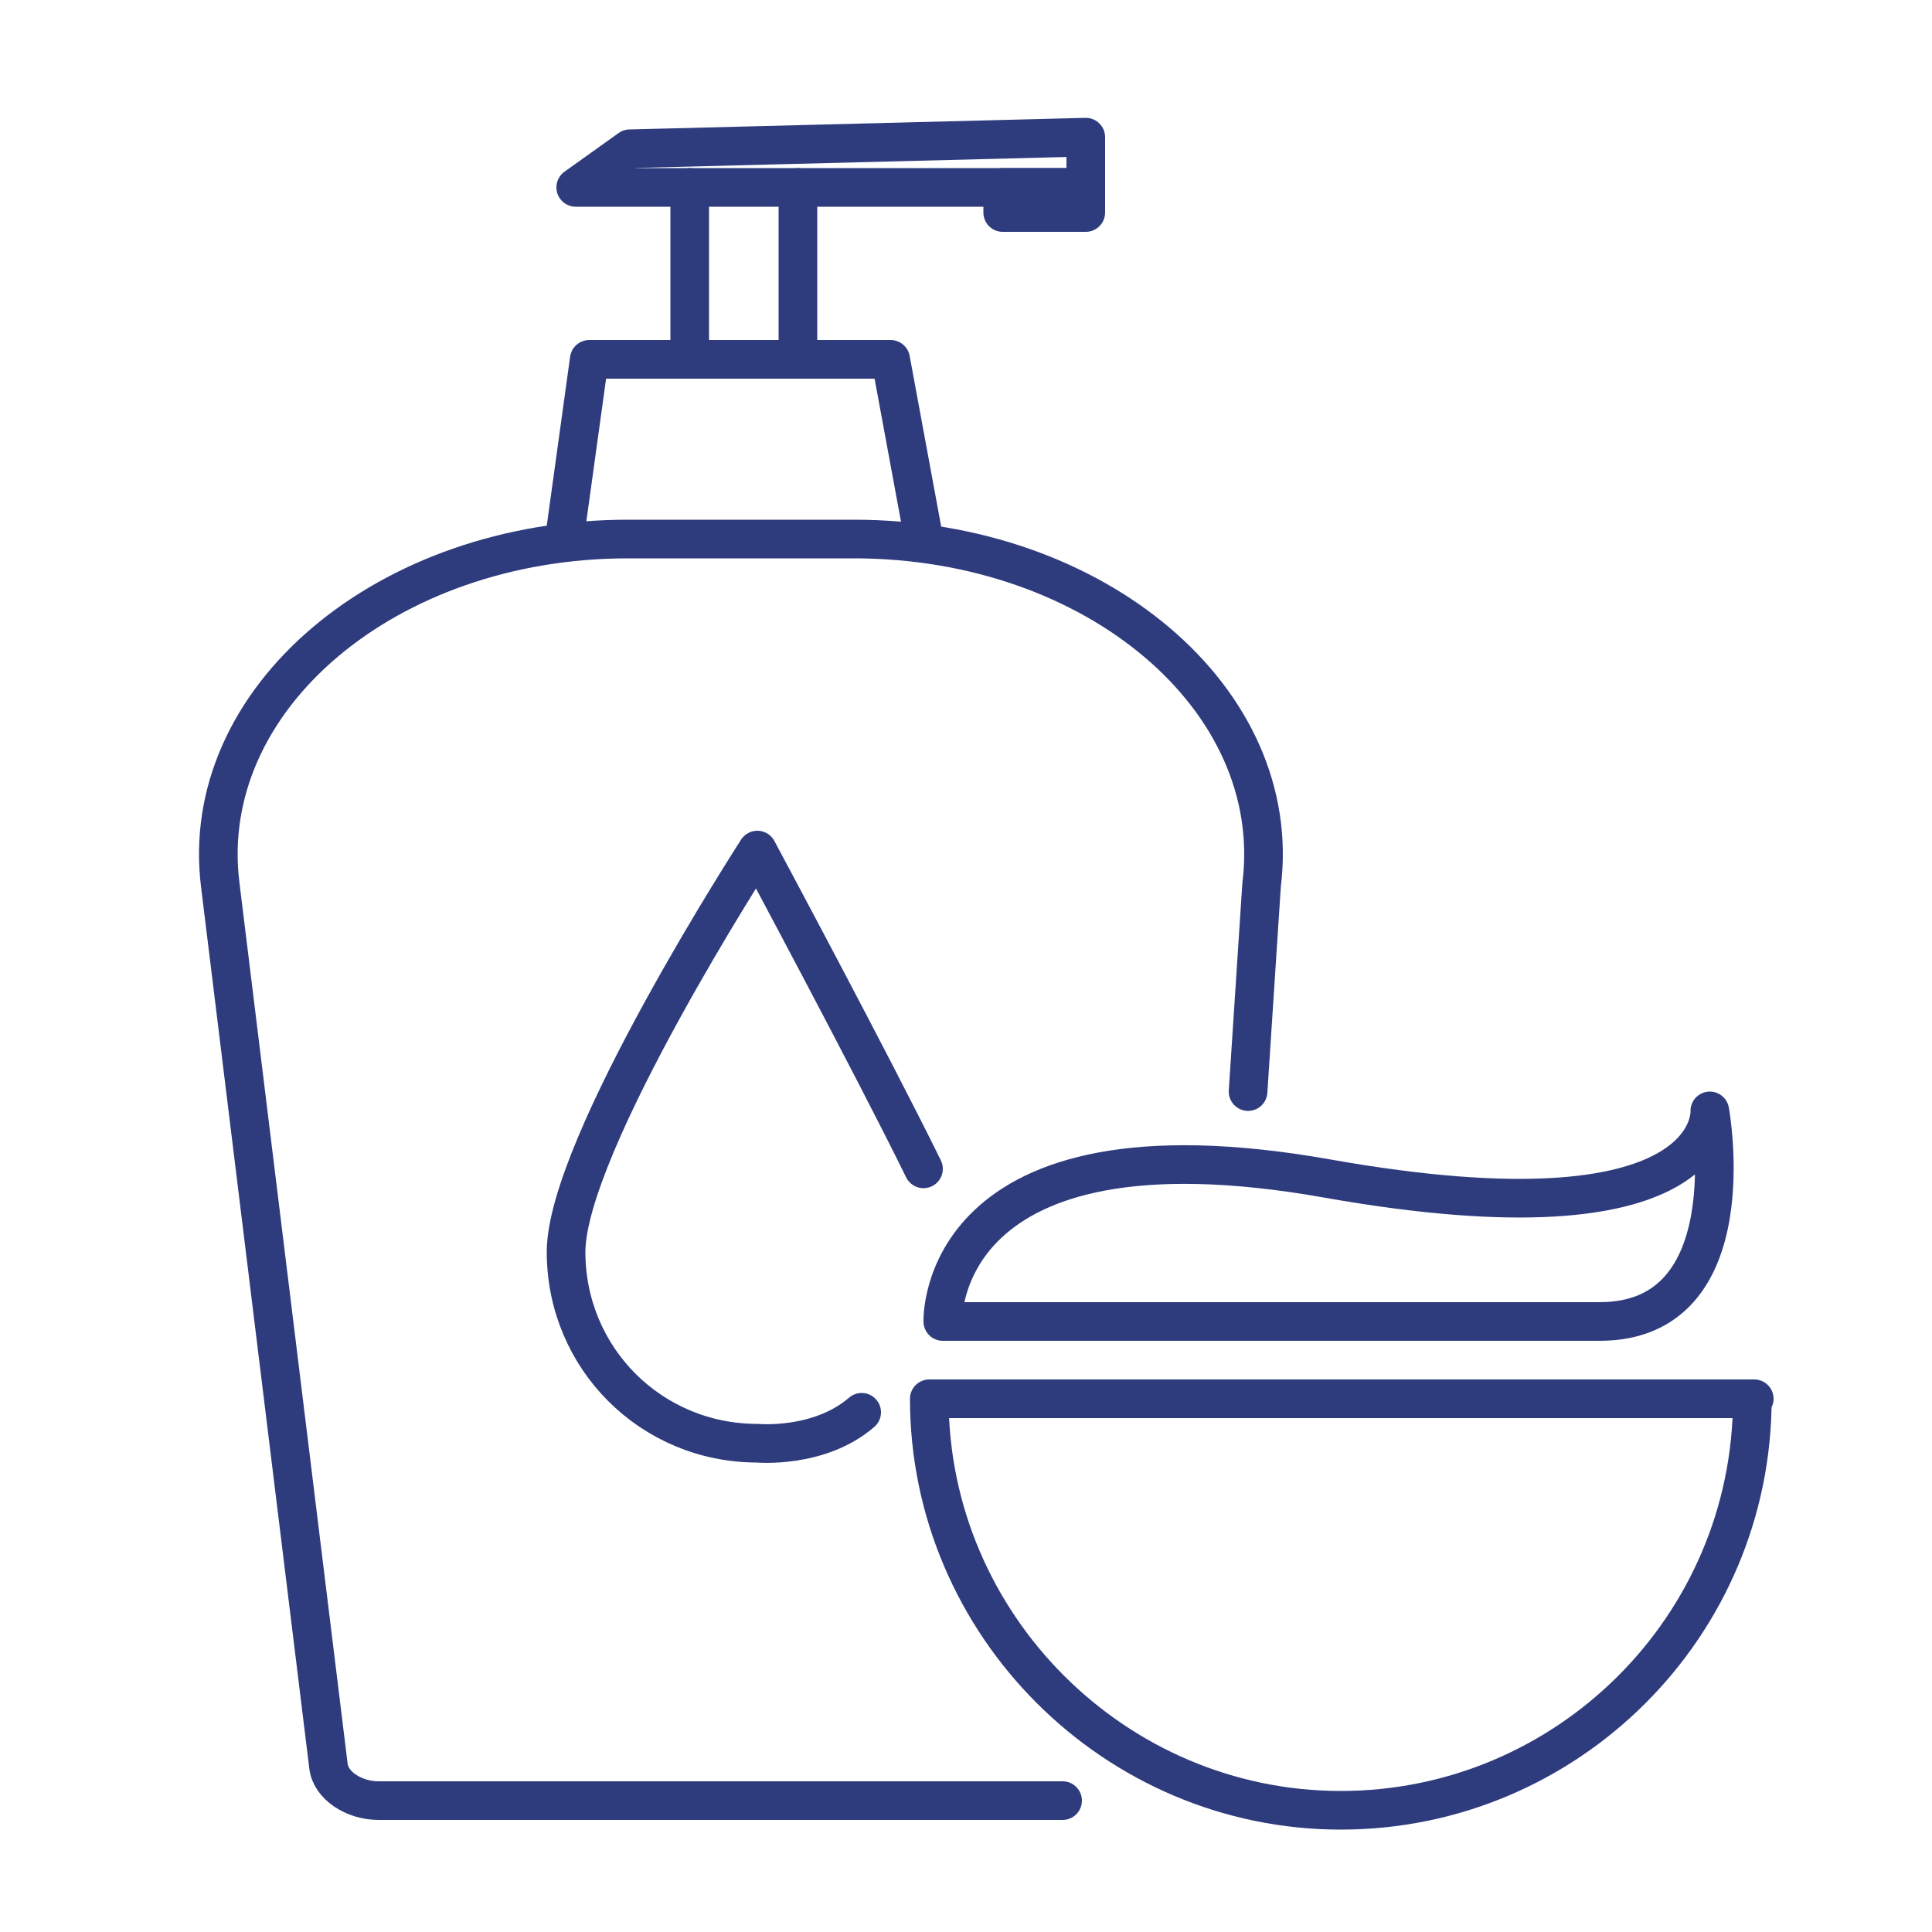
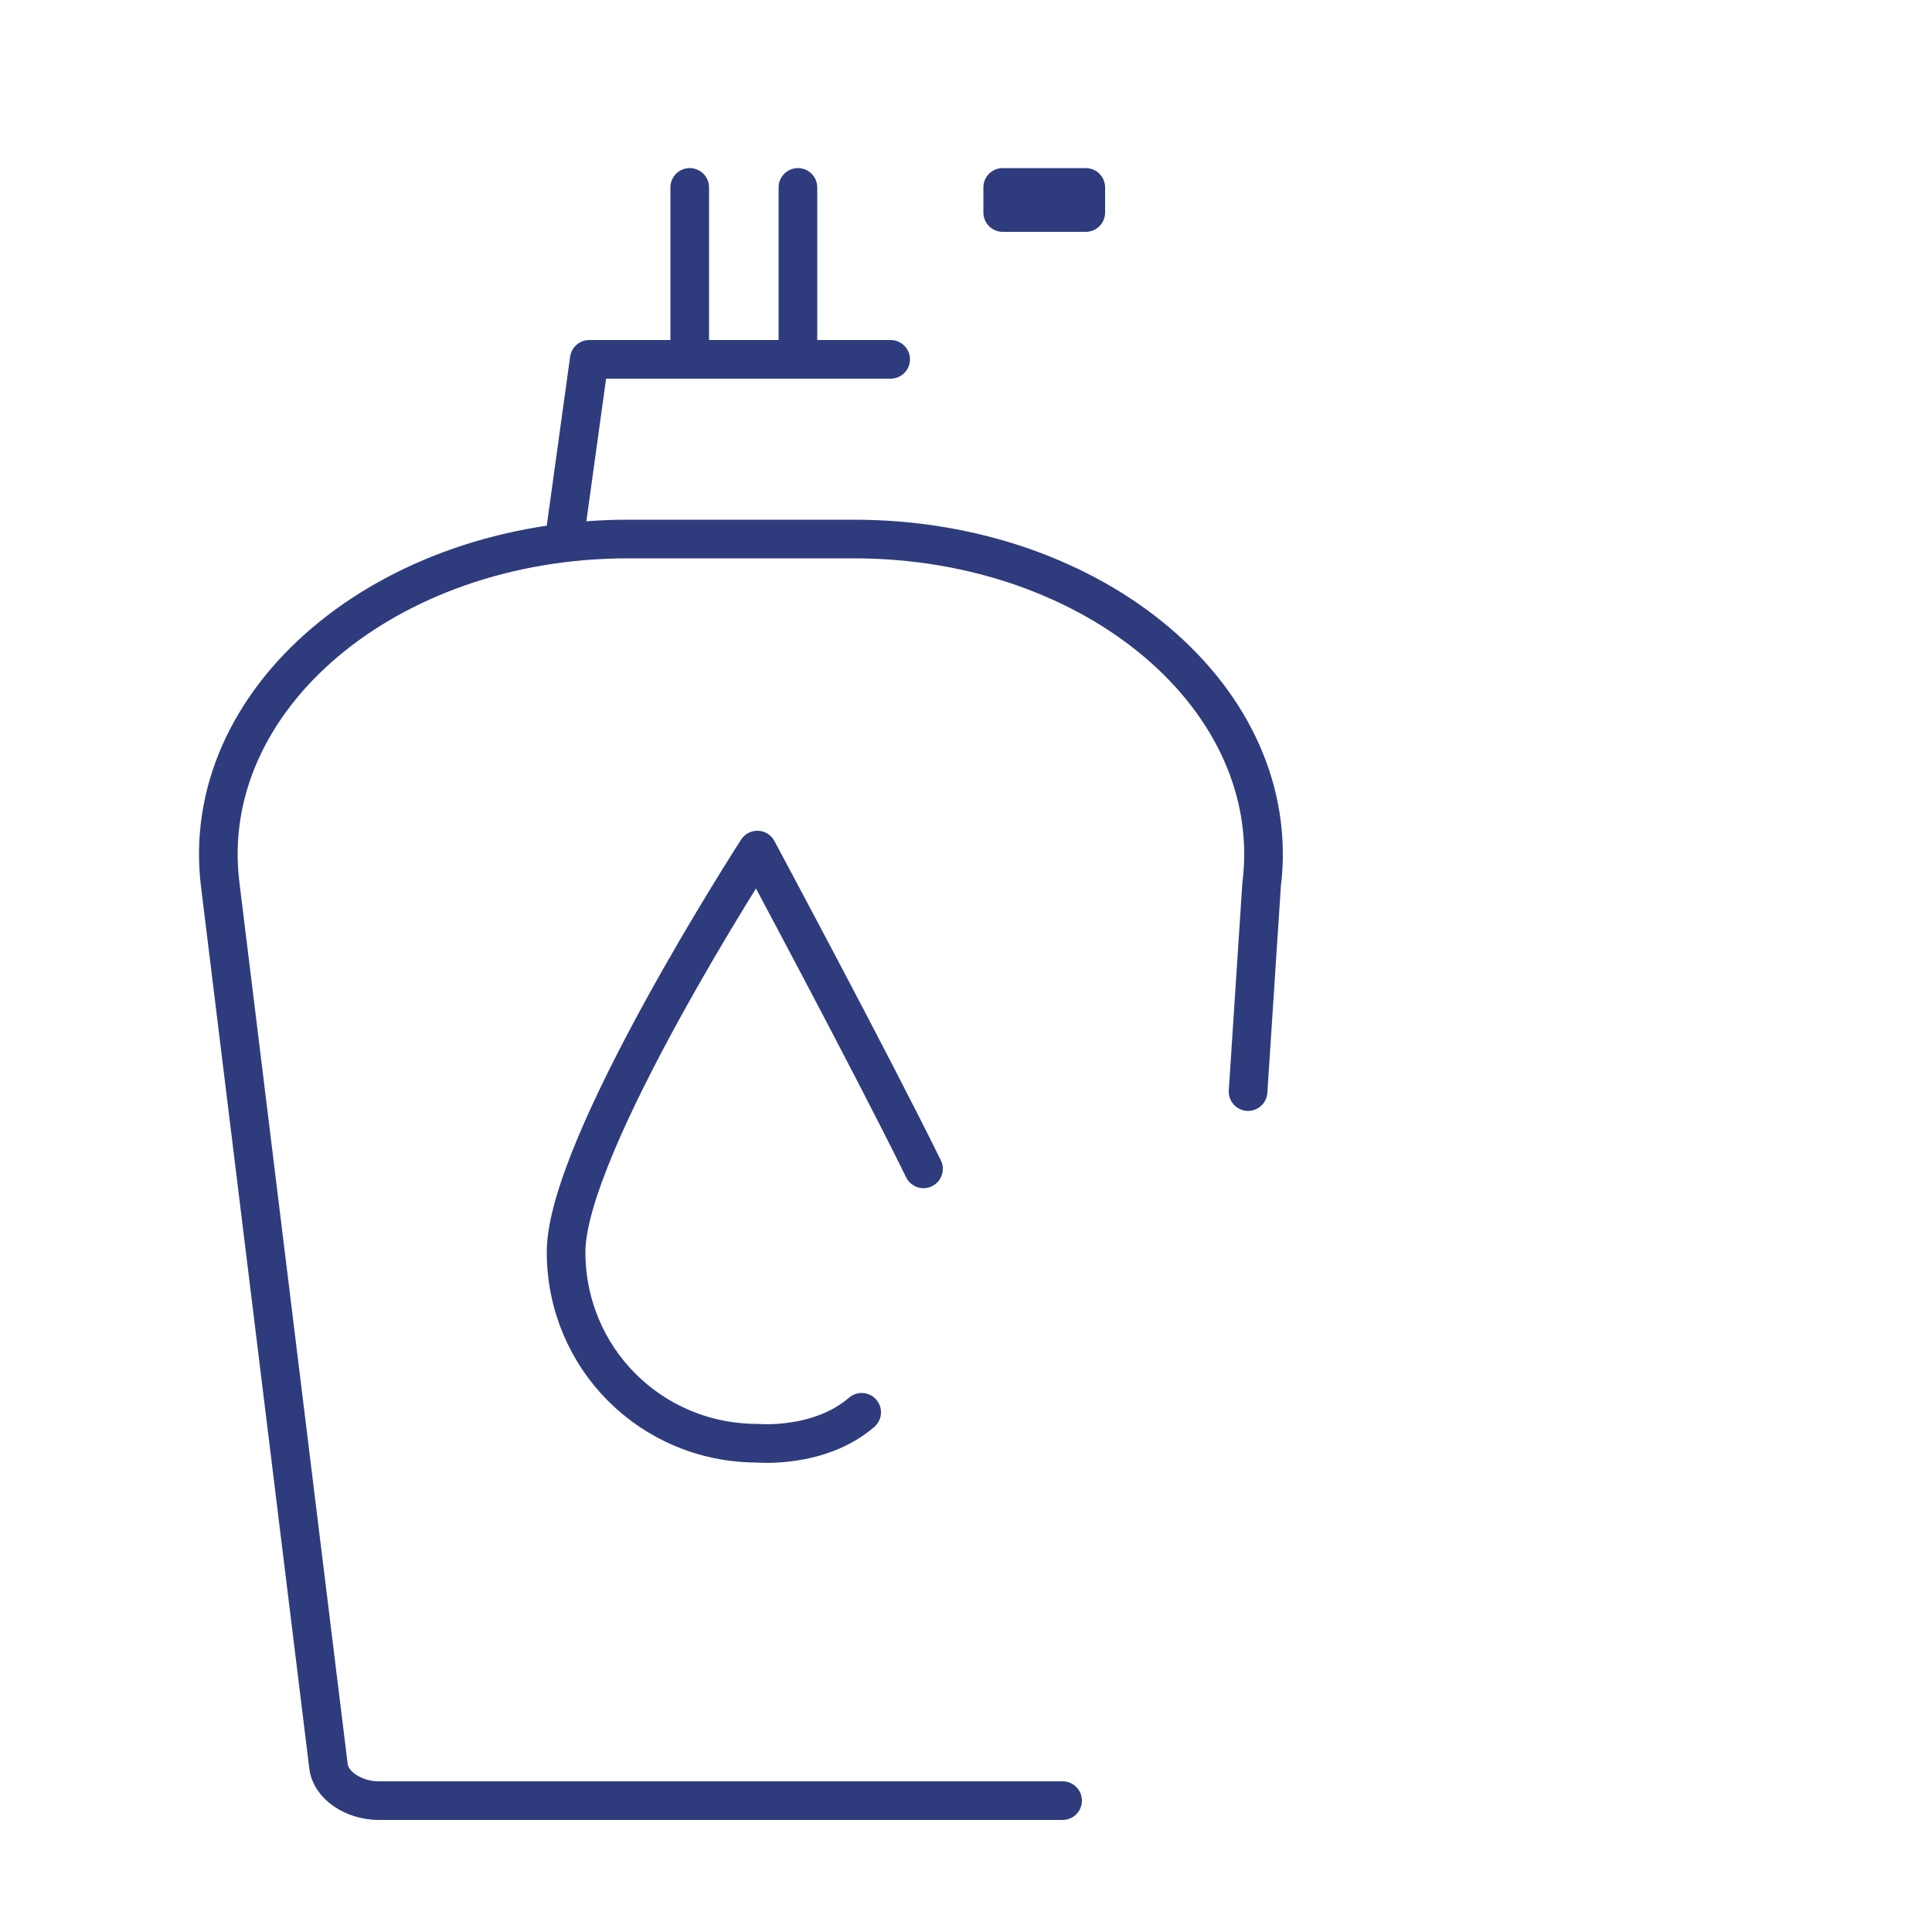
<svg xmlns="http://www.w3.org/2000/svg" width="100" height="100" viewBox="0 0 100 100" fill="none">
  <path d="M64.6 56.5L65.3 45.8C66.5 36.2 56.7 27.9 44.2 27.9H32.5C20 27.9 10.2 36.2 11.4 45.8L17 91.4C17.1 92.4 18.3 93.2 19.6 93.2H55" stroke="#2E3C7E" stroke-width="2" stroke-linecap="round" stroke-linejoin="round" />
-   <path d="M29.8 9.7L32.6 7.7L56.2 7.1V9.7H29.8Z" stroke="#2E3C7E" stroke-width="2" stroke-linecap="round" stroke-linejoin="round" />
-   <path d="M29.2 28L30.5 18.6H46.1L47.8 27.8" stroke="#2E3C7E" stroke-width="2" stroke-linecap="round" stroke-linejoin="round" />
+   <path d="M29.2 28L30.5 18.6H46.1" stroke="#2E3C7E" stroke-width="2" stroke-linecap="round" stroke-linejoin="round" />
  <path d="M35.7 9.7V18" stroke="#2E3C7E" stroke-width="2" stroke-linecap="round" stroke-linejoin="round" />
  <path d="M41.3 9.7V18" stroke="#2E3C7E" stroke-width="2" stroke-linecap="round" stroke-linejoin="round" />
-   <path d="M90.7 72.4C90.7 84.2 81.1 93.7 69.4 93.7C57.7 93.7 48.1 84.1 48.1 72.4H90.8H90.7Z" stroke="#2E3C7E" stroke-width="2" stroke-linecap="round" stroke-linejoin="round" />
-   <path d="M48.8 68.4C48.8 68.4 48.4 57.4 68.7 61C89 64.6 88.5 57.5 88.5 57.5C88.5 57.5 90.5 68.4 82.8 68.4H48.9H48.8Z" stroke="#2E3C7E" stroke-width="2" stroke-linecap="round" stroke-linejoin="round" />
  <path d="M56.2 9.7H51.9V11H56.2V9.7Z" stroke="#2E3C7E" stroke-width="2" stroke-linecap="round" stroke-linejoin="round" />
  <path d="M47.8 60.5C45.1 55 39.2 44 39.2 44C39.2 44 29.3 59.3 29.3 64.8C29.3 70.3 33.7 74.7 39.2 74.7C39.2 74.7 42.4 75 44.6 73.1" stroke="#2E3C7E" stroke-width="2" stroke-linecap="round" stroke-linejoin="round" />
</svg>